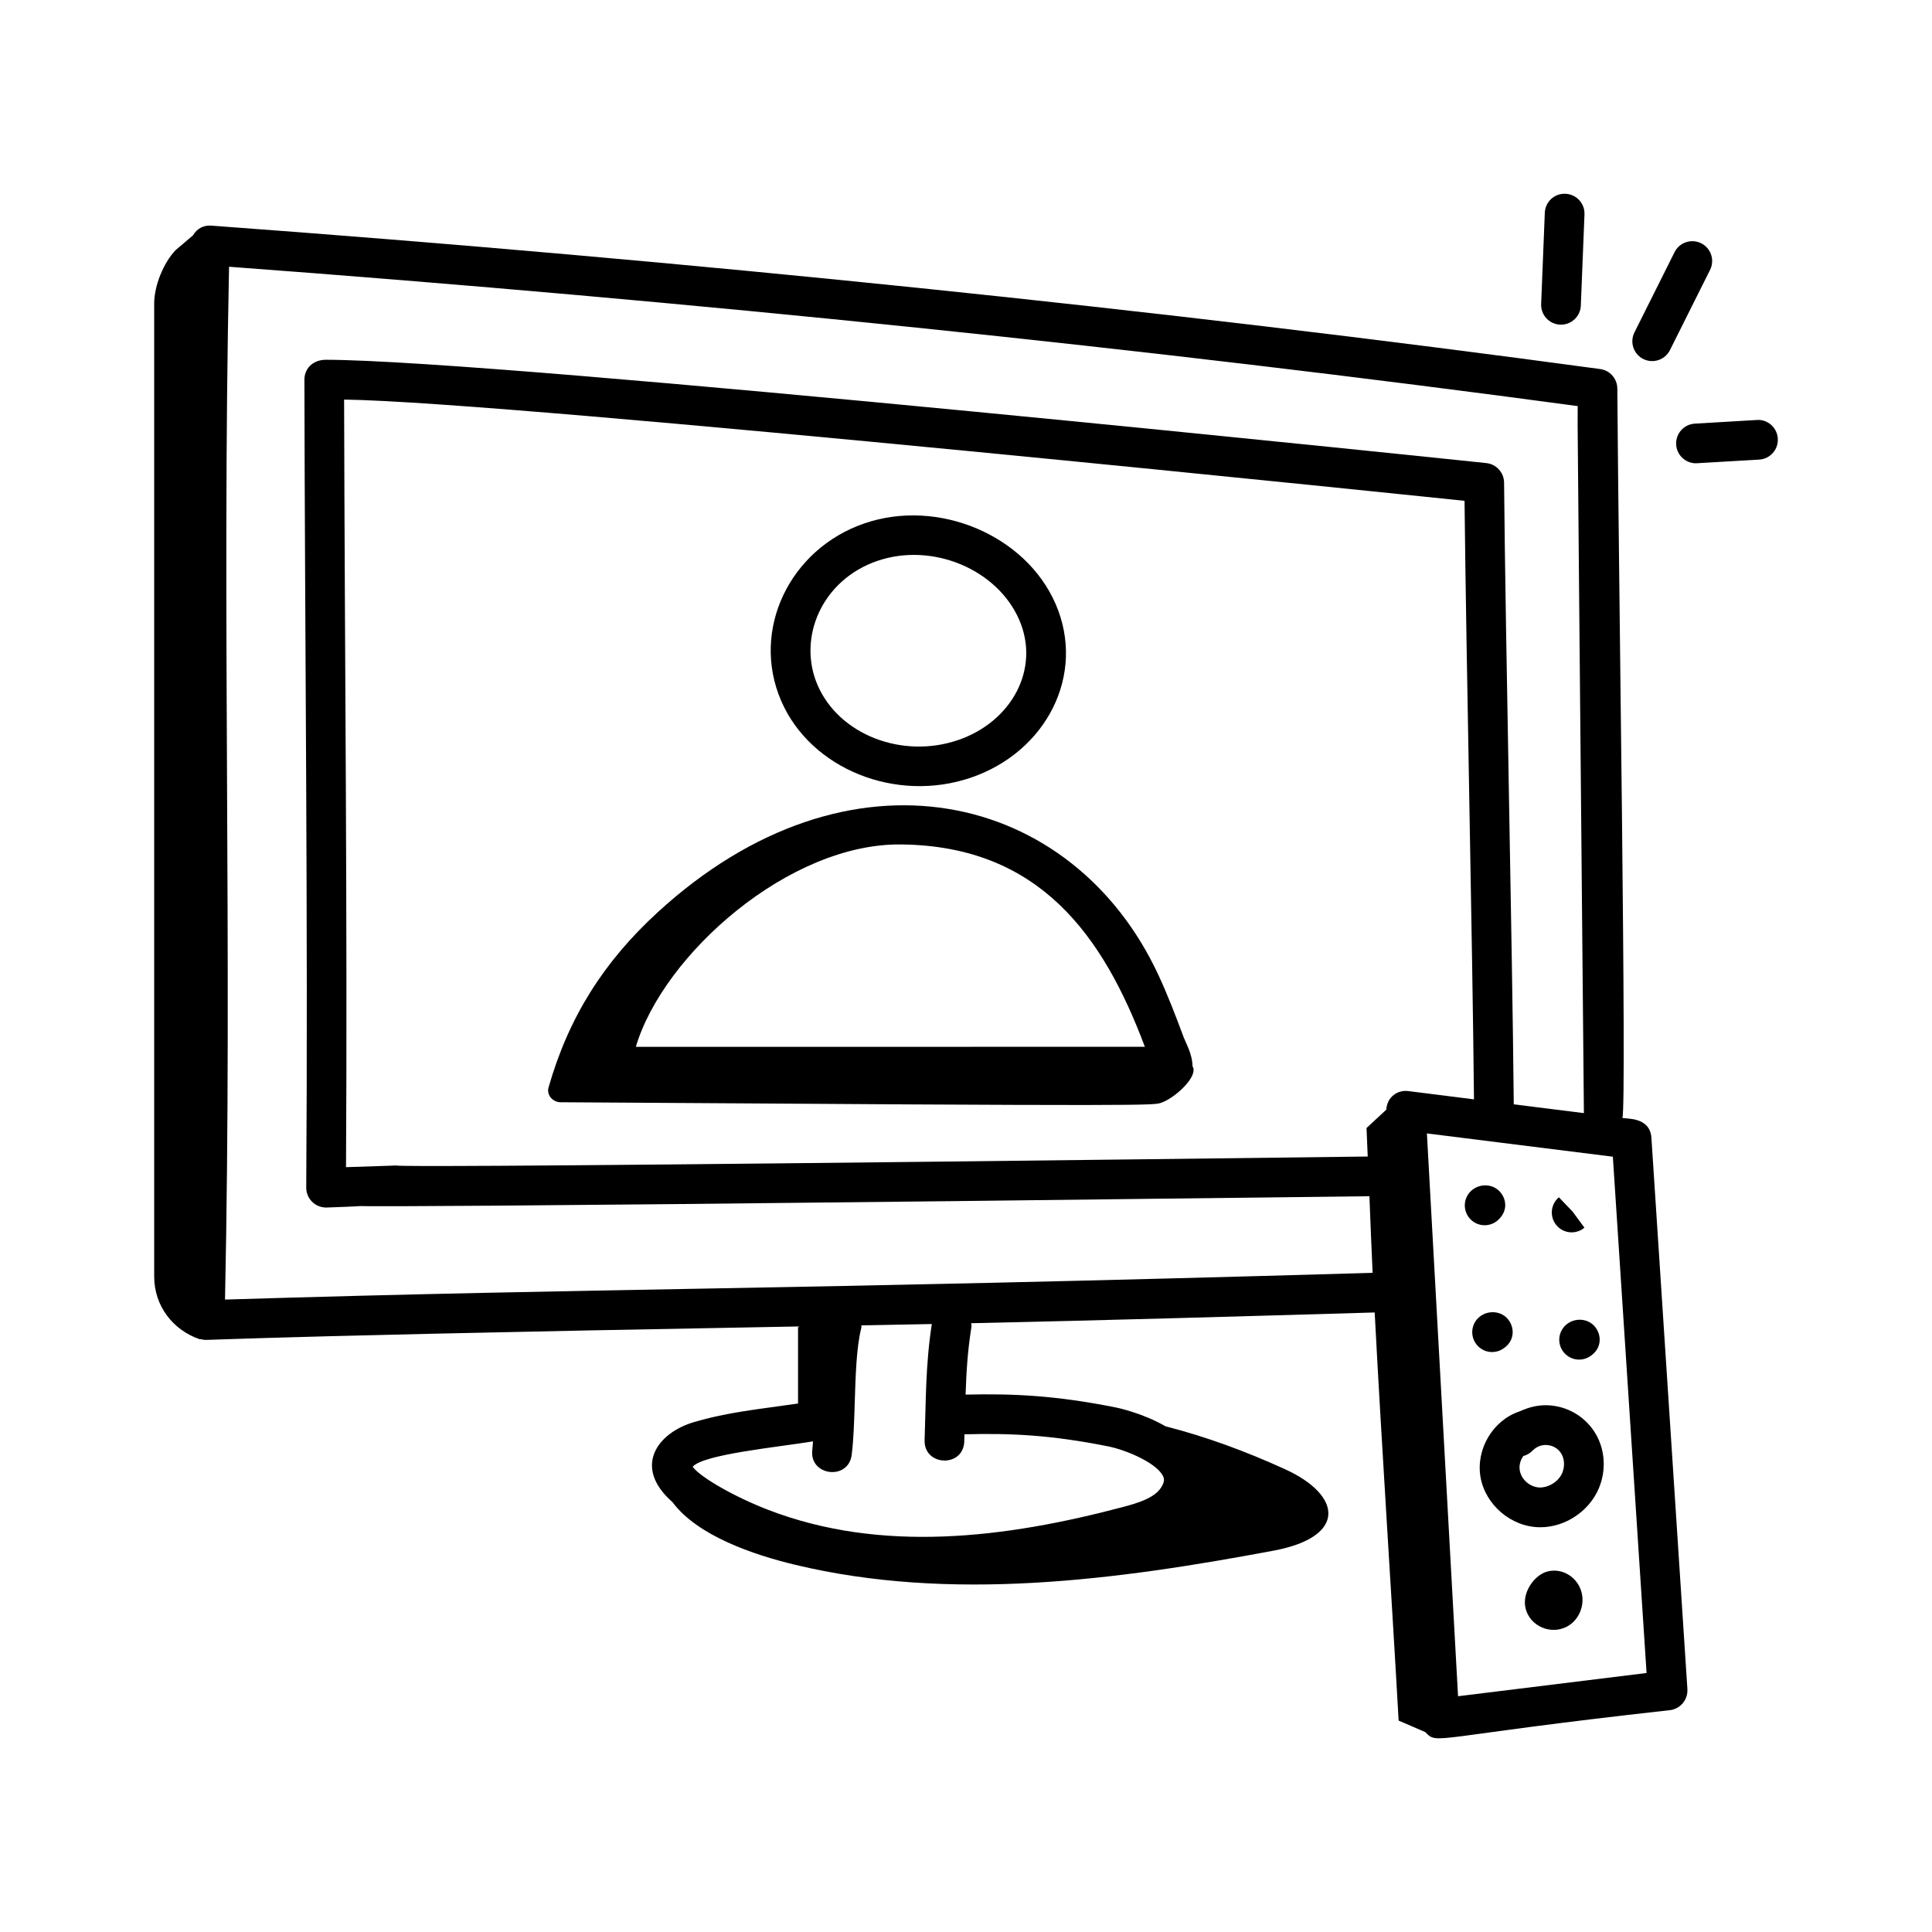
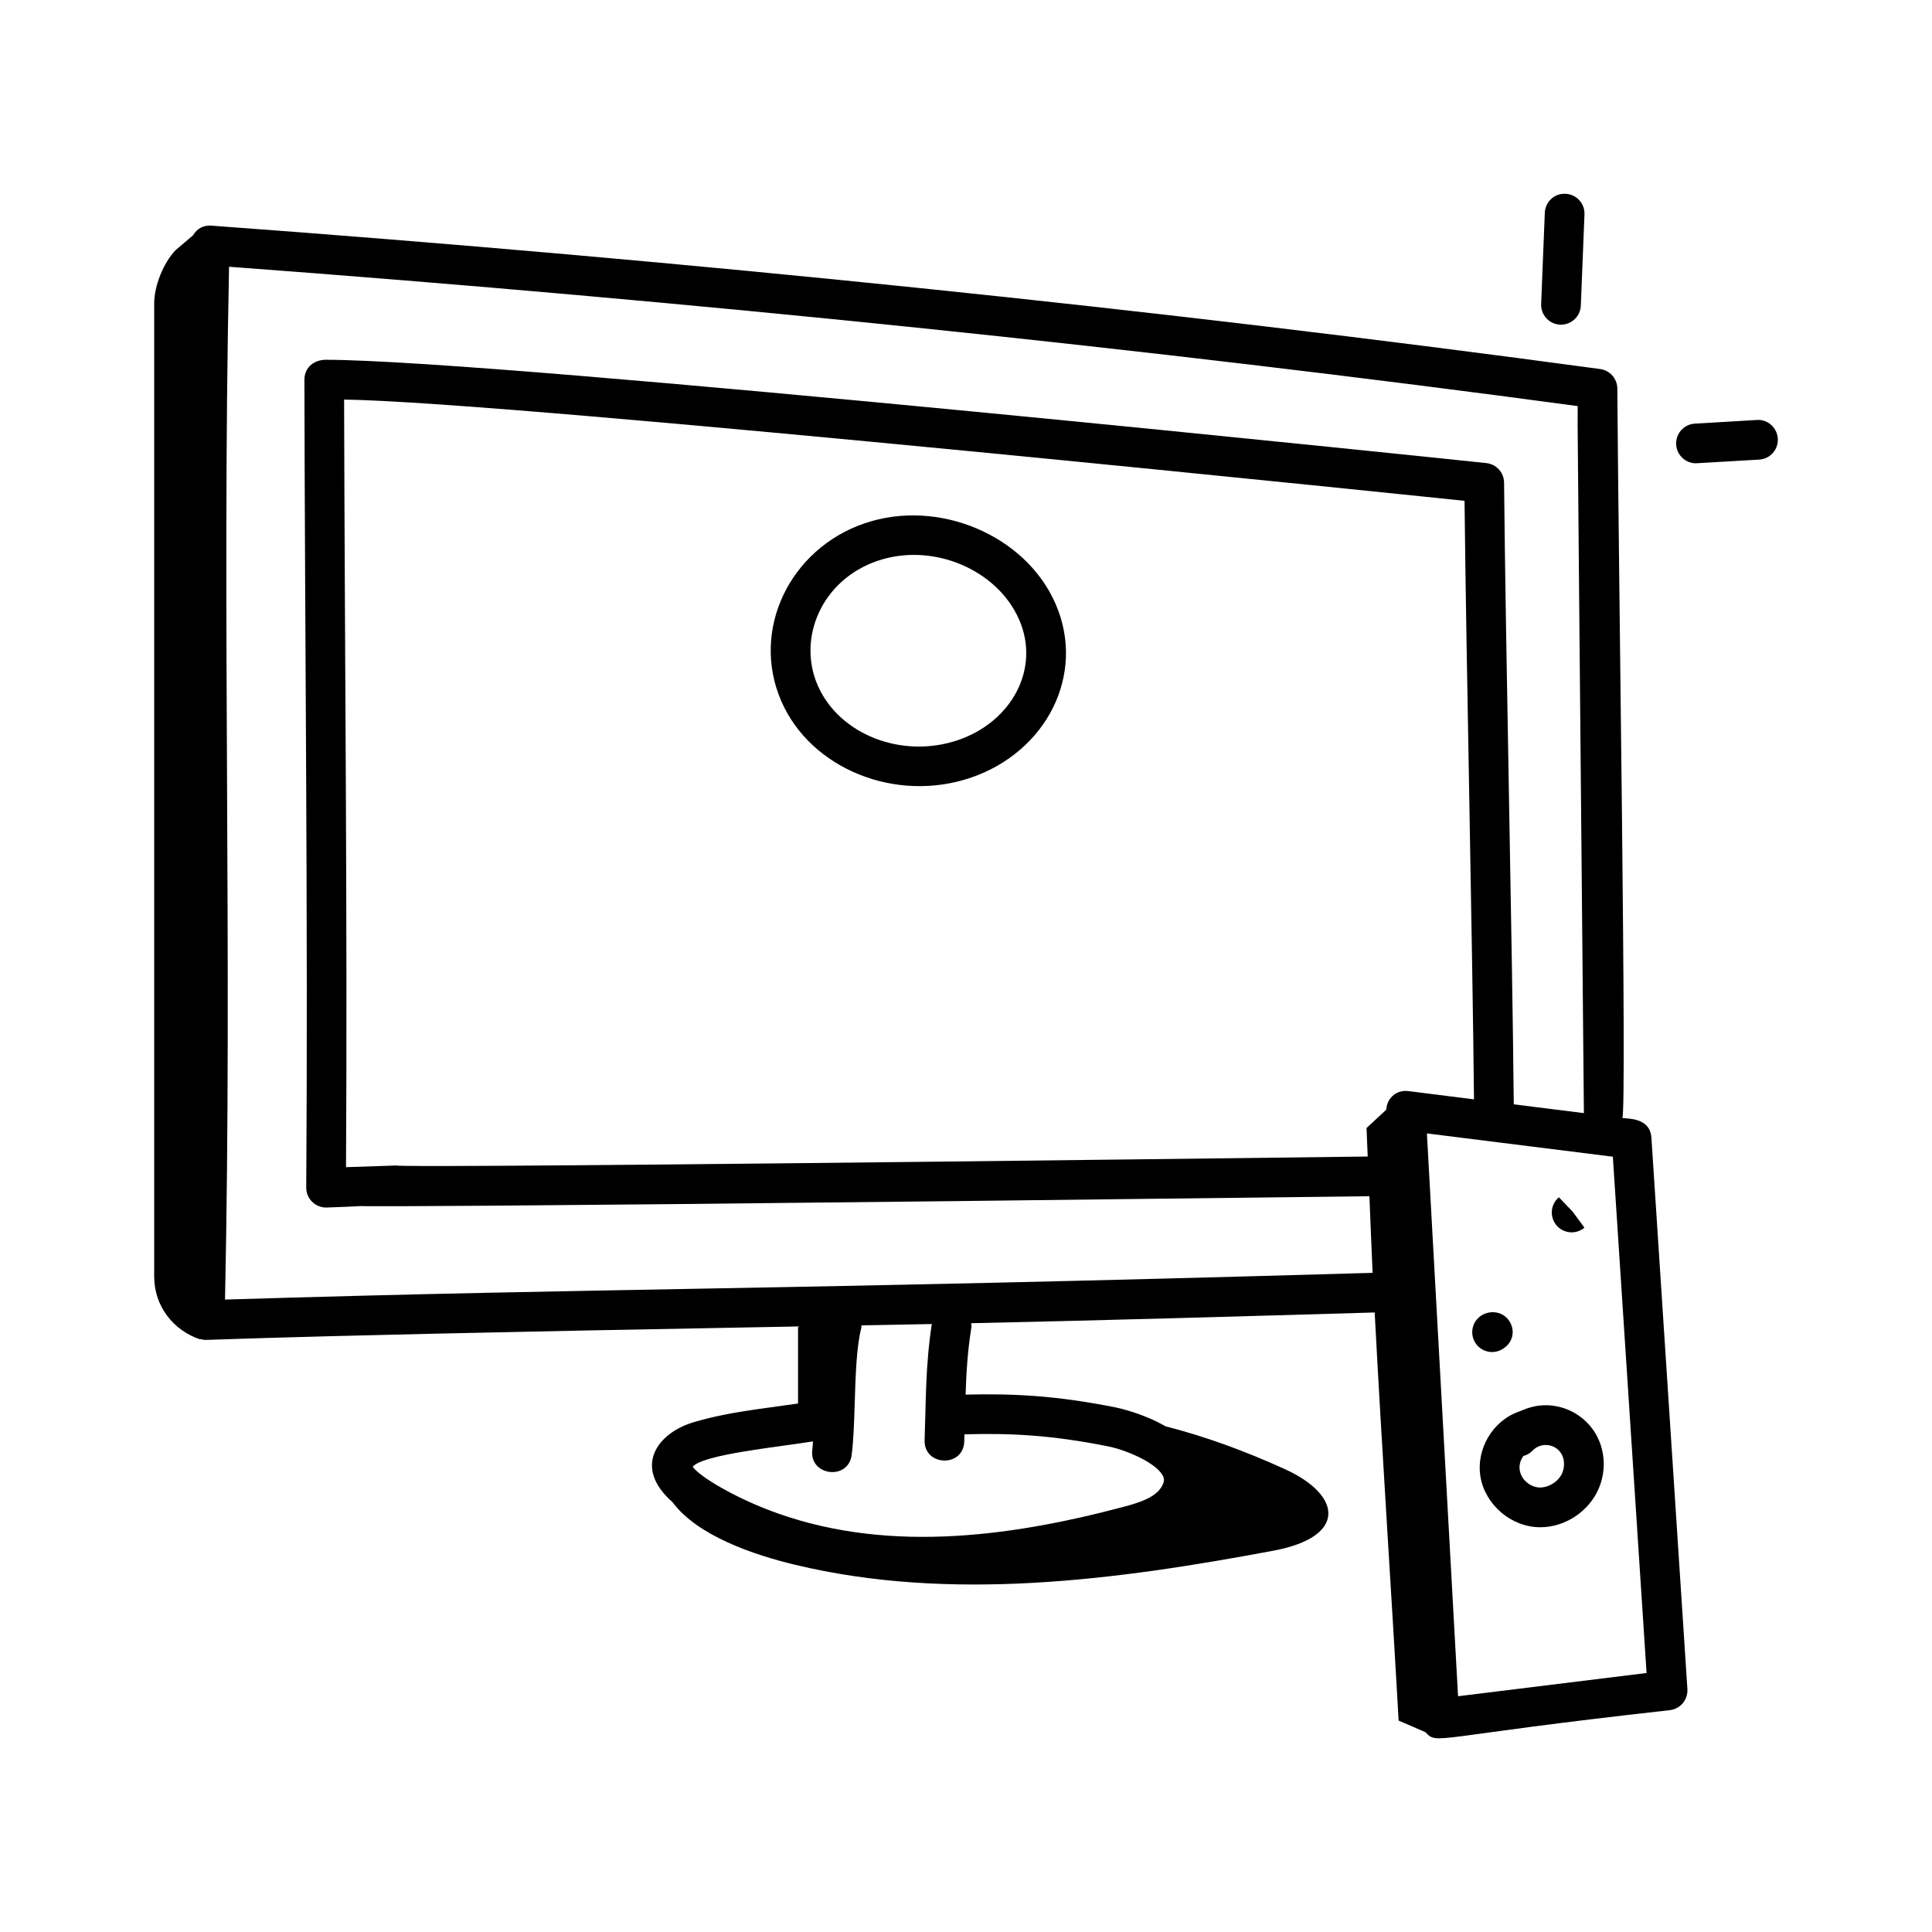
<svg xmlns="http://www.w3.org/2000/svg" id="Layer_1" enable-background="new 0 0 73 73" height="512" viewBox="0 0 73 73" width="512">
  <g id="_x32_0">
    <path d="m36.687 29.383c2.846-.971 4.356-3.893 3.2-6.56-1.128-2.604-4.433-3.998-7.215-3.051-2.837.968-4.314 4.038-3.153 6.715 1.111 2.564 4.325 3.865 7.168 2.896zm-3.531-8.191c2.072-.708 4.525.315 5.355 2.228.803 1.851-.285 3.852-2.309 4.543-2.117.724-4.499-.206-5.308-2.072-.776-1.791.161-3.982 2.261-4.699z" />
-     <path d="m44.717 39.171c-.297-.795-.594-1.571-.944-2.325-3.227-6.952-11.69-9.022-18.939-2.36-2.008 1.845-3.345 3.932-4.107 6.602-.08.28.149.558.455.56 22.907.152 22.395.122 22.711.012.514-.179 1.408-1.005 1.166-1.373-.004-.461-.26-.894-.344-1.115zm-1.459.382-19.233.001c1.032-3.482 5.808-7.727 10.065-7.646 5.197.069 7.596 3.454 9.168 7.644z" />
-     <path d="m58.451 59.384c-.477.133-.965.799-.802 1.409.172.65.937.986 1.545.674.532-.273.756-.965.487-1.511-.231-.467-.75-.709-1.23-.572z" />
-     <path d="m56.568 46.129c.394-.324.379-.777.121-1.083-.262-.312-.746-.34-1.063-.084-.322.26-.373.732-.112 1.055.261.322.732.372 1.055.112z" />
    <path d="m59.867 46.387-.445-.605-.52-.543c-.317.267-.358.739-.092 1.057.266.317.739.359 1.057.092z" />
    <path d="m56.85 50.921.038-.031c.322-.26.354-.717.093-1.04-.26-.322-.751-.355-1.074-.097-.322.26-.373.732-.112 1.055.261.322.732.372 1.055.112z" />
-     <path d="m59.195 50.039c-.322.26-.373.732-.112 1.055.261.322.732.372 1.055.112.004-.003.045-.037.049-.04.315-.265.339-.718.078-1.036-.262-.318-.75-.35-1.069-.091z" />
    <path d="m58.666 53.112c-.683-.082-1.141.183-1.269.224-.99.337-1.63 1.417-1.459 2.459.175 1.06 1.164 1.912 2.262 1.912.938 0 1.851-.603 2.216-1.482.279-.674.233-1.439-.124-2.048-.344-.586-.952-.984-1.627-1.064zm.365 2.538c-.141.338-.529.569-.881.555-.534-.042-.975-.646-.591-1.192.131-.033.254-.102.355-.207.311-.323.857-.261 1.085.129.117.199.129.479.032.714z" />
    <path d="m63.758 63.823-1.36-20.833c-.052-.803-.975-.707-1.095-.75.166-.582-.145-20.405-.193-27.558-.002-.374-.279-.688-.649-.738-16.697-2.265-34.354-4.088-52.483-5.419-.275-.017-.522.092-.688.369l-.655.557c-.458.477-.809 1.349-.809 2.01v36.773c0 1.13.73 2.036 1.731 2.372.002.001.017-.005.028-.009.463.098-1.817-.039 22.613-.478l-.044.029v2.883c-1.512.222-2.622.318-3.939.705-1.377.405-2.322 1.691-.804 3.023.944 1.27 3.056 1.988 4.638 2.367 5.874 1.409 12.119.581 18.073-.535 2.771-.519 2.608-2.091.415-3.086-1.493-.678-2.953-1.216-4.498-1.613-.869-.502-1.818-.7-1.882-.713-2.275-.454-3.883-.527-5.672-.484.027-.836.073-1.628.218-2.538.009-.055-.003-.107-.007-.16 5.246-.114 10.023-.254 15.246-.406.276 5.264.627 10.462.905 15.421.298.124.673.291 1.01.437.484.499.143.179 9.243-.832.395-.048.683-.396.657-.793zm-27.324-9.359c.003-.094.005-.177.008-.269 1.715-.046 3.247.02 5.421.454.734.147 1.885.655 2.092 1.149.023.056.072.171-.09.418-.252.385-.866.575-1.421.722-4.45 1.181-9.139 1.76-13.419.111-1.279-.493-2.565-1.233-2.853-1.627.395-.471 3.232-.744 4.547-.96-.009.105-.014.226-.026.321-.124.985 1.364 1.172 1.488.188.072-.571.093-1.254.115-1.977.032-1.035.065-2.104.248-2.818.008-.033.001-.064.005-.097.903-.016 1.79-.033 2.659-.051-.244 1.602-.218 2.894-.272 4.382-.036.994 1.463 1.056 1.499.055zm-27.932-5.361c.279-13.238-.125-25.817.153-39.024 17.588 1.306 34.726 3.077 50.959 5.265.029 3.858-.124-11.773.233 26.715l-2.65-.332c-.056-6.103-.311-17.448-.366-23.49-.003-.383-.295-.702-.676-.74-.131-.014-37.223-3.903-43.859-3.903-.517.013-.795.368-.794.751.017 9.725.139 20.64.069 30.526-.003.417.335.755.75.755.009 0 .018 0 .026-0 4.964-.174-10.284.182 39.396-.427.04.965.074 1.932.121 2.895-22.891.665-28.771.564-43.361 1.01zm44.708-7.877c-.395-.051-.8.215-.829.703-.249.231-.498.462-.747.693.012.359.032.717.045 1.077-51.192.64-31.241.18-38.605.402.057-9.369-.051-19.544-.072-29.003 6.344.078 42.21 3.812 42.335 3.826.064 6.059.3 16.71.357 22.615zm1.882 22.866-1.177-21.266 7.026.88 1.274 19.508z" />
    <path d="m58.982 12.267c.4 0 .733-.316.749-.72l.138-3.446c.017-.414-.306-.763-.72-.779-.418-.02-.763.306-.779.72l-.138 3.446c-.017.414.306.763.72.779.01 0.0.02 0.0.03 0z" />
-     <path d="m64.279 9.192c-.371-.184-.821-.035-1.006.335l-1.516 3.032c-.185.371-.035.821.335 1.006.374.186.823.031 1.006-.335l1.516-3.032c.185-.371.035-.821-.335-1.006z" />
    <path d="m63.333 16.799c.023.398.354.706.748.706.03 0 2.358-.137 2.388-.139.414-.024.729-.379.705-.792s-.379-.736-.792-.705l-2.344.138c-.414.024-.729.379-.705.792z" />
  </g>
</svg>